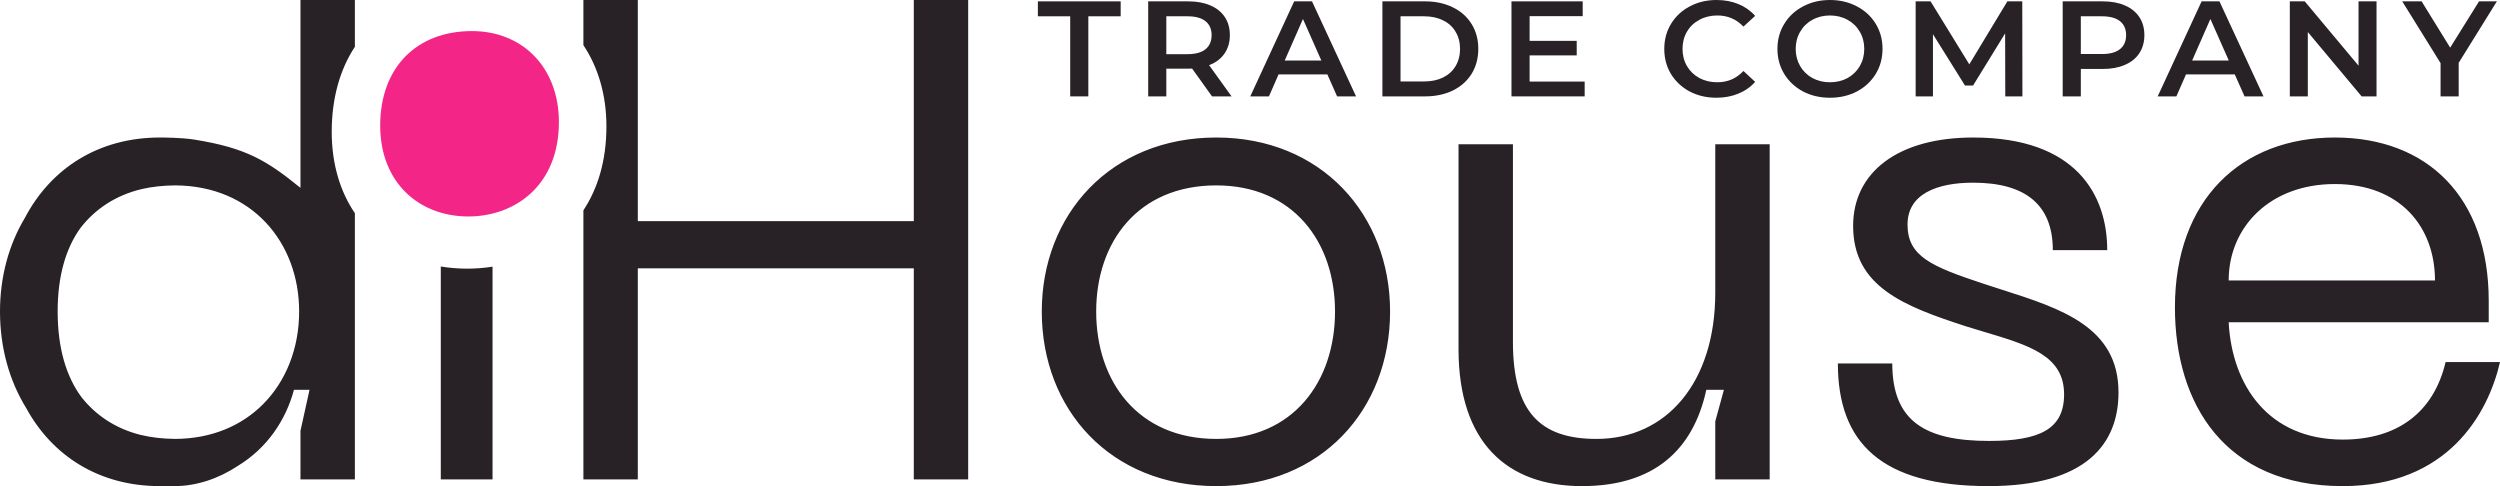
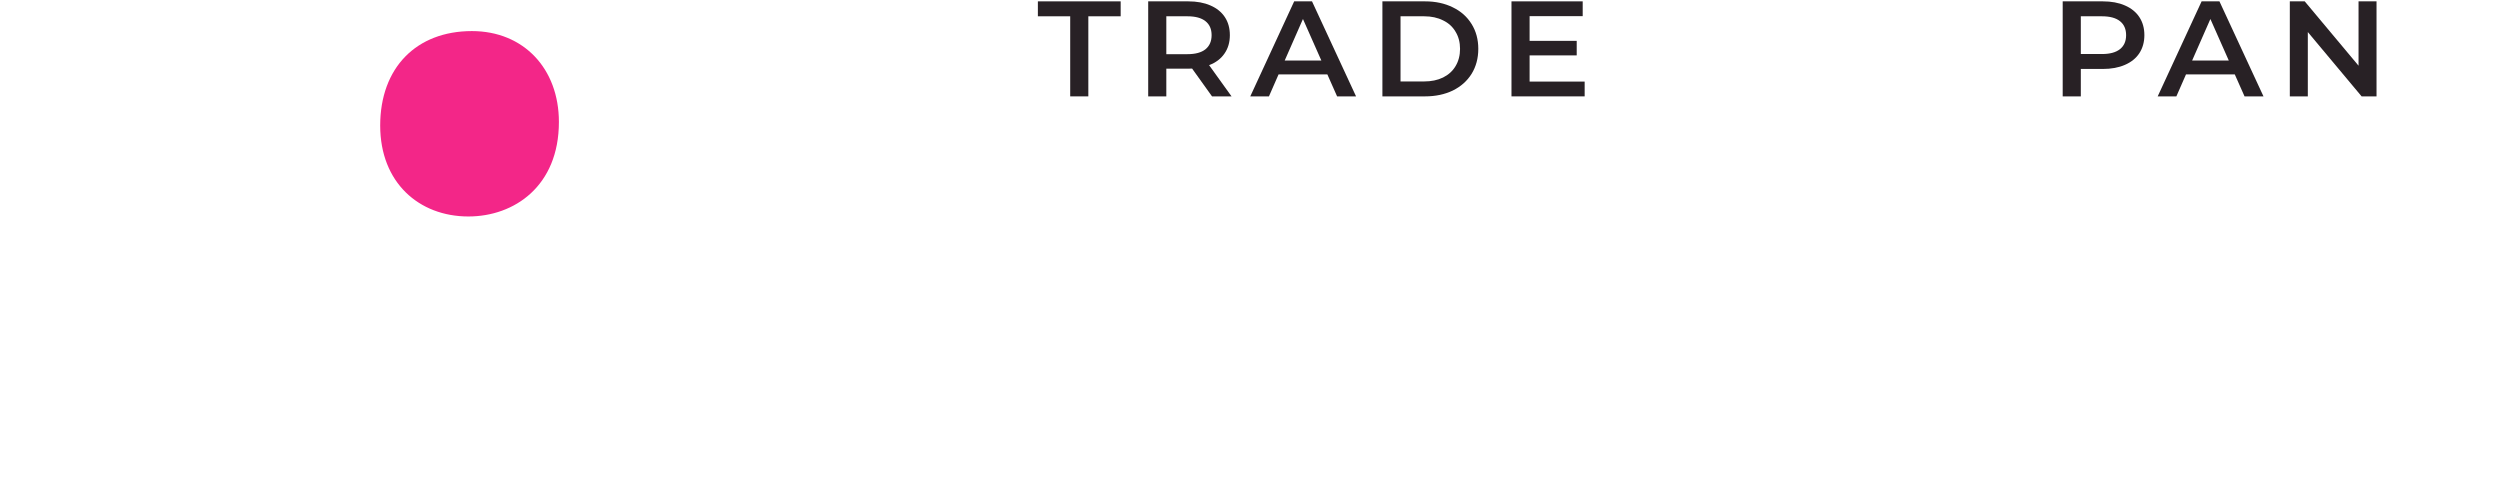
<svg xmlns="http://www.w3.org/2000/svg" width="180" height="35" viewBox="0 0 180 35" fill="none">
-   <path d="M40.241 8.781C40.241 13.405 37.024 15.586 33.723 15.586C30.168 15.586 27.374 13.143 27.374 9.043C27.374 4.855 29.998 2.238 33.977 2.238C37.701 2.238 40.241 4.942 40.241 8.781Z" fill="#F32688" />
-   <path fill-rule="evenodd" clip-rule="evenodd" d="M42.005 15.143C43.038 13.58 43.662 11.57 43.662 9.095C43.662 6.841 43.068 4.846 42.005 3.252V0H45.922V15.921H65.793V0H69.709V34.515H65.793V19.319H45.922V34.515H42.005V15.143ZM31.737 19.187C32.352 19.291 32.989 19.343 33.643 19.343C34.254 19.343 34.864 19.295 35.463 19.2V34.515H31.737V19.187ZM25.551 3.37C24.476 5.003 23.884 7.073 23.884 9.489C23.884 11.82 24.495 13.795 25.551 15.351V34.515H21.634V31.019L22.285 28.067H21.165C20.577 30.257 19.232 32.261 17.124 33.545C15.732 34.466 14.141 35 12.563 35C12.379 35 12.198 34.997 12.018 34.99C11.85 34.997 11.68 35 11.507 35C7.138 35 3.771 32.825 1.896 29.397C0.671 27.418 0 25.03 0 22.426C0 19.927 0.635 17.614 1.798 15.674C3.652 12.153 7.061 9.901 11.507 9.901C11.683 9.901 13.061 9.901 13.994 10.051C17.747 10.655 19.219 11.568 21.634 13.525V0H25.551V3.37ZM12.629 13.348C18.131 13.38 21.538 17.445 21.538 22.426C21.538 25.058 20.605 27.44 18.926 29.117C17.398 30.643 15.252 31.586 12.63 31.601C11.725 31.596 10.864 31.497 10.062 31.298C8.287 30.839 6.882 29.883 5.865 28.594C4.779 27.125 4.151 25.09 4.151 22.426C4.151 19.842 4.75 17.859 5.792 16.416C6.837 15.062 8.311 14.067 10.19 13.616C10.955 13.44 11.772 13.352 12.629 13.348ZM75.008 22.426C75.008 15.435 79.976 9.901 87.571 9.901C95.118 9.901 100.086 15.435 100.086 22.426C100.086 29.514 95.118 35 87.571 35C79.976 35 75.008 29.514 75.008 22.426ZM78.925 22.426C78.925 27.475 81.935 31.602 87.571 31.602C93.112 31.602 96.122 27.475 96.122 22.426C96.122 17.426 93.112 13.348 87.571 13.348C81.935 13.348 78.925 17.426 78.925 22.426ZM123.5 21.067C123.5 27.572 119.965 31.602 114.949 31.602C110.889 31.602 108.931 29.66 108.931 24.611V10.386H105.014V25.145C105.014 31.844 108.5 35 113.899 35C119.057 35 121.901 32.436 122.855 28.067H124.121L123.5 30.339V34.515H127.417V10.386H123.5V21.067ZM152.532 28.252C152.532 31.893 150.286 35 143.169 35C135.48 35 132.327 31.899 132.327 26.17H136.244C136.244 30.346 138.632 31.747 143.217 31.747C146.895 31.747 148.615 30.873 148.615 28.397C148.615 25.615 146.127 24.871 142.886 23.901L142.884 23.901L142.882 23.901C142.448 23.771 142.002 23.637 141.546 23.494C137.056 22.038 133.425 20.63 133.425 16.261C133.425 12.425 136.625 9.901 142.071 9.901C149.475 9.901 151.72 14.027 151.72 18.008H147.803C147.803 14.755 145.845 13.153 142.071 13.153C139.444 13.153 137.342 13.979 137.342 16.163C137.342 18.445 139.014 19.173 142.835 20.436C143.274 20.581 143.715 20.722 144.155 20.863C148.411 22.225 152.532 23.544 152.532 28.252ZM168.107 9.901C161.371 9.901 156.595 14.367 156.595 22.135C156.595 29.077 160.177 35 168.679 35C176.226 35 179.141 29.805 180 26.067H176.083C175.224 29.708 172.597 31.65 168.679 31.65C163.346 31.65 160.702 27.766 160.464 23.203H179.188V21.649C179.188 14.222 174.794 9.901 168.107 9.901ZM175.319 20.193H160.464C160.464 16.358 163.425 13.251 168.107 13.251C172.835 13.251 175.319 16.358 175.319 20.193Z" fill="#282125" />
+   <path d="M40.241 8.781C40.241 13.405 37.024 15.586 33.723 15.586C30.168 15.586 27.374 13.143 27.374 9.043C27.374 4.855 29.998 2.238 33.977 2.238C37.701 2.238 40.241 4.942 40.241 8.781" fill="#F32688" />
  <path d="M77.055 1.173H74.727V0.098H80.688V1.173H78.36V6.939H77.055V1.173Z" fill="#282125" />
  <path d="M87.266 6.939L85.831 4.936C85.771 4.942 85.68 4.945 85.56 4.945H83.975V6.939H82.67V0.098H85.56C86.169 0.098 86.697 0.195 87.146 0.391C87.6 0.586 87.948 0.867 88.189 1.231C88.43 1.596 88.55 2.03 88.55 2.531C88.55 3.046 88.42 3.489 88.159 3.861C87.905 4.232 87.537 4.509 87.055 4.691L88.671 6.939H87.266ZM87.236 2.531C87.236 2.095 87.089 1.759 86.794 1.525C86.5 1.29 86.069 1.173 85.5 1.173H83.975V3.9H85.5C86.069 3.9 86.5 3.782 86.794 3.548C87.089 3.307 87.236 2.968 87.236 2.531Z" fill="#282125" />
  <path d="M95.569 5.356H92.057L91.364 6.939H90.02L93.181 0.098H94.465L97.636 6.939H96.271L95.569 5.356ZM95.138 4.359L93.813 1.368L92.498 4.359H95.138Z" fill="#282125" />
  <path d="M99.533 0.098H102.604C103.353 0.098 104.018 0.241 104.601 0.528C105.182 0.808 105.634 1.209 105.955 1.73C106.276 2.245 106.437 2.841 106.437 3.518C106.437 4.196 106.276 4.795 105.955 5.317C105.634 5.831 105.182 6.232 104.601 6.519C104.018 6.799 103.353 6.939 102.604 6.939H99.533V0.098ZM102.543 5.864C103.058 5.864 103.51 5.77 103.898 5.581C104.293 5.385 104.594 5.111 104.801 4.76C105.016 4.401 105.123 3.988 105.123 3.518C105.123 3.049 105.016 2.639 104.801 2.287C104.594 1.929 104.293 1.655 103.898 1.466C103.51 1.271 103.058 1.173 102.543 1.173H100.838V5.864H102.543Z" fill="#282125" />
  <path d="M114.095 5.874V6.939H108.827V0.098H113.954V1.163H110.131V2.942H113.523V3.988H110.131V5.874H114.095Z" fill="#282125" />
-   <path d="M123.581 7.037C122.872 7.037 122.229 6.887 121.654 6.587C121.085 6.281 120.637 5.861 120.309 5.327C119.988 4.792 119.828 4.19 119.828 3.518C119.828 2.847 119.992 2.245 120.319 1.71C120.647 1.176 121.095 0.759 121.664 0.459C122.239 0.153 122.882 0 123.591 0C124.166 0 124.691 0.098 125.166 0.293C125.641 0.489 126.042 0.772 126.37 1.143L125.528 1.916C125.019 1.381 124.394 1.114 123.651 1.114C123.17 1.114 122.738 1.218 122.357 1.427C121.975 1.629 121.677 1.912 121.463 2.277C121.249 2.642 121.142 3.056 121.142 3.518C121.142 3.981 121.249 4.395 121.463 4.76C121.677 5.125 121.975 5.411 122.357 5.62C122.738 5.822 123.17 5.923 123.651 5.923C124.394 5.923 125.019 5.652 125.528 5.111L126.37 5.893C126.042 6.265 125.637 6.548 125.156 6.744C124.681 6.939 124.156 7.037 123.581 7.037Z" fill="#282125" />
-   <path d="M131.758 7.037C131.042 7.037 130.396 6.887 129.821 6.587C129.246 6.281 128.795 5.861 128.467 5.327C128.138 4.786 127.975 4.183 127.975 3.518C127.975 2.854 128.138 2.254 128.467 1.72C128.795 1.179 129.246 0.759 129.821 0.459C130.396 0.153 131.042 0 131.758 0C132.474 0 133.119 0.153 133.695 0.459C134.27 0.759 134.722 1.176 135.05 1.71C135.377 2.245 135.541 2.847 135.541 3.518C135.541 4.19 135.377 4.792 135.05 5.327C134.722 5.861 134.27 6.281 133.695 6.587C133.119 6.887 132.474 7.037 131.758 7.037ZM131.758 5.923C132.226 5.923 132.647 5.822 133.023 5.62C133.397 5.411 133.691 5.125 133.906 4.76C134.12 4.388 134.227 3.975 134.227 3.518C134.227 3.062 134.12 2.652 133.906 2.287C133.691 1.916 133.397 1.629 133.023 1.427C132.647 1.218 132.226 1.114 131.758 1.114C131.289 1.114 130.868 1.218 130.494 1.427C130.119 1.629 129.825 1.916 129.611 2.287C129.397 2.652 129.29 3.062 129.29 3.518C129.29 3.975 129.397 4.388 129.611 4.76C129.825 5.125 130.119 5.411 130.494 5.62C130.868 5.822 131.289 5.923 131.758 5.923Z" fill="#282125" />
-   <path d="M144.38 6.939L144.369 2.404L142.061 6.157H141.479L139.172 2.463V6.939H137.927V0.098H139.001L141.79 4.633L144.53 0.098H145.604L145.614 6.939H144.38Z" fill="#282125" />
  <path d="M151.404 0.098C152.014 0.098 152.542 0.195 152.99 0.391C153.445 0.586 153.793 0.867 154.033 1.231C154.274 1.596 154.395 2.03 154.395 2.531C154.395 3.026 154.274 3.46 154.033 3.831C153.793 4.196 153.445 4.476 152.99 4.672C152.542 4.867 152.014 4.965 151.404 4.965H149.819V6.939H148.514V0.098H151.404ZM151.344 3.89C151.913 3.89 152.345 3.773 152.639 3.538C152.933 3.303 153.08 2.968 153.08 2.531C153.08 2.095 152.933 1.759 152.639 1.525C152.345 1.29 151.913 1.173 151.344 1.173H149.819V3.89H151.344Z" fill="#282125" />
  <path d="M160.904 5.356H157.392L156.699 6.939H155.354L158.516 0.098H159.8L162.971 6.939H161.607L160.904 5.356ZM160.473 4.359L159.148 1.368L157.833 4.359H160.473Z" fill="#282125" />
  <path d="M171.11 0.098V6.939H170.036L166.163 2.307V6.939H164.867V0.098H165.941L169.815 4.73V0.098H171.11Z" fill="#282125" />
-   <path d="M177.025 4.525V6.939H175.721V4.545L172.961 0.098H174.356L176.413 3.43L178.491 0.098H179.775L177.025 4.525Z" fill="#282125" />
</svg>